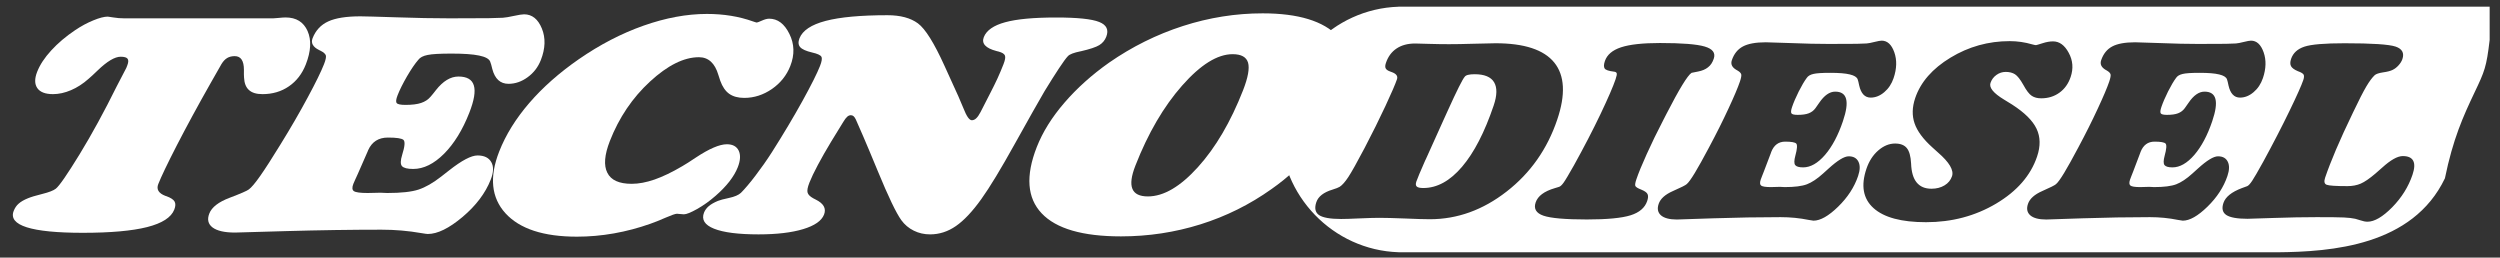
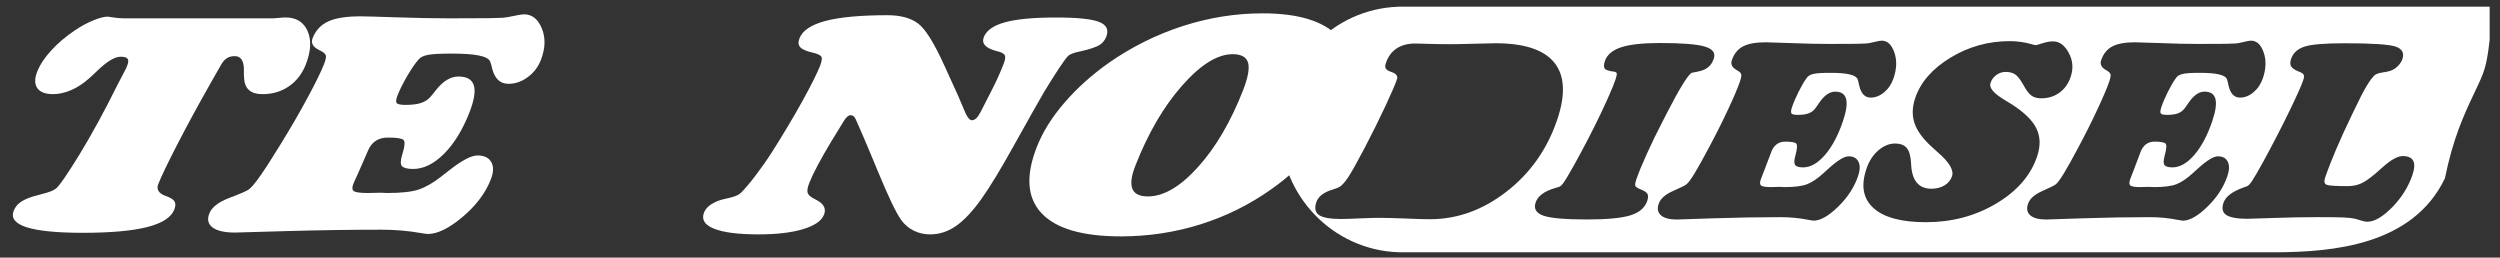
<svg xmlns="http://www.w3.org/2000/svg" width="165" height="17" viewBox="0 0 165 17">
  <rect x="0" y="0" width="165" height="17" fill="#333333" stroke="none" />
  <g fill="#FFF" fill-rule="evenodd" transform="translate(.79 .276)">
    <path d="M67.635 9.435C68.023 8.444 68.629 7.47 69.458 6.508 70.282 5.549 71.268 4.665 72.41 3.858 73.927 2.806 75.551 1.999 77.282 1.441 79.013.883 80.767.605 82.545.605 84.896.605 86.559 1.112 87.524 2.128 88.49 3.142 88.63 4.526 87.944 6.279 87.511 7.386 86.874 8.46 86.032 9.496 85.195 10.532 84.226 11.436 83.128 12.204 81.689 13.227 80.127 14.002 78.441 14.531 76.751 15.06 75.002 15.325 73.195 15.325 70.661 15.325 68.915 14.818 67.958 13.802 67 12.788 66.893 11.333 67.635 9.435zM80.564 3.3C79.558 3.3 78.449 3.991 77.231 5.372 76.015 6.75 74.984 8.512 74.146 10.655 73.877 11.342 73.81 11.852 73.949 12.188 74.085 12.52 74.426 12.688 74.971 12.688 76.009 12.688 77.109 12.043 78.273 10.755 79.438 9.467 80.432 7.776 81.252 5.682 81.58 4.842 81.688 4.239 81.582 3.861 81.471 3.487 81.133 3.3 80.564 3.3L80.564 3.3zM61.55 4.075L62.465 6.088C62.556 6.292 62.668 6.556 62.802 6.882 63.004 7.399 63.187 7.66 63.35 7.66 63.453 7.66 63.554 7.615 63.641 7.531 63.732 7.447 63.828 7.308 63.926 7.121L64.595 5.814C64.753 5.507 64.907 5.198 65.047 4.894 65.187 4.588 65.317 4.278 65.441 3.961 65.547 3.69 65.58 3.5 65.536 3.39 65.495 3.28 65.355 3.193 65.123 3.129 65.086 3.116 65.037 3.103 64.979 3.093 64.256 2.903 63.977 2.596 64.142 2.174 64.317 1.728 64.79 1.399 65.552 1.192 66.316.982 67.432.879 68.911.879 70.316.879 71.262.976 71.754 1.173 72.248 1.367 72.401 1.696 72.222 2.154 72.13 2.39 71.976 2.57 71.762 2.703 71.548 2.835 71.138 2.971 70.535 3.11L70.523 3.11C70.081 3.2 69.802 3.306 69.69 3.432 69.564 3.564 69.368 3.832 69.1 4.239 68.829 4.646 68.517 5.146 68.152 5.74 67.764 6.401 67.111 7.56 66.191 9.212 65.273 10.868 64.535 12.085 63.975 12.866 63.389 13.685 62.828 14.279 62.299 14.644 61.774 15.009 61.204 15.193 60.597 15.193 60.207 15.193 59.848 15.112 59.518 14.947 59.187 14.783 58.915 14.554 58.699 14.257 58.362 13.792 57.842 12.711 57.143 11.013 56.741 10.045 56.423 9.277 56.18 8.719L55.691 7.602C55.644 7.508 55.597 7.437 55.547 7.395 55.494 7.35 55.437 7.328 55.37 7.328 55.283 7.328 55.199 7.36 55.127 7.428 55.052 7.492 54.966 7.605 54.871 7.763L54.07 9.067C53.728 9.635 53.43 10.152 53.186 10.616 52.936 11.084 52.752 11.472 52.63 11.781 52.51 12.088 52.469 12.311 52.513 12.443 52.552 12.575 52.679 12.698 52.884 12.811 52.918 12.83 52.973 12.859 53.046 12.895 53.572 13.153 53.754 13.485 53.596 13.889 53.436 14.299 52.974 14.618 52.216 14.847 51.457 15.076 50.477 15.193 49.276 15.193 47.938 15.193 46.957 15.067 46.336 14.818 45.715 14.57 45.496 14.215 45.675 13.756 45.737 13.599 45.842 13.456 45.988 13.33 46.136 13.204 46.34 13.088 46.597 12.982 46.717 12.93 46.959 12.866 47.326 12.788 47.694 12.708 47.952 12.598 48.109 12.453 48.375 12.188 48.693 11.811 49.066 11.323 49.441 10.833 49.805 10.316 50.157 9.767 50.916 8.57 51.591 7.44 52.176 6.382 52.76 5.324 53.144 4.555 53.332 4.075 53.447 3.781 53.481 3.577 53.423 3.471 53.369 3.364 53.162 3.268 52.803 3.187 52.403 3.093 52.142 2.974 52.019 2.832 51.896 2.69 51.881 2.496 51.976 2.251 52.179 1.735 52.757 1.351 53.706 1.102 54.655.853 56.017.728 57.782.728 58.634.728 59.307.908 59.794 1.267 60.281 1.625 60.865 2.564 61.55 4.075" />
-     <path d="M32.155,9.729 C32.587,8.625 33.25,7.557 34.14,6.524 C35.03,5.491 36.122,4.526 37.411,3.632 C38.796,2.674 40.219,1.934 41.68,1.418 C43.145,0.902 44.538,0.644 45.864,0.644 C46.973,0.644 47.989,0.808 48.907,1.138 C49.05,1.186 49.131,1.212 49.156,1.212 C49.189,1.212 49.301,1.17 49.492,1.086 C49.684,0.999 49.846,0.957 49.974,0.957 C50.535,0.957 50.981,1.292 51.31,1.961 C51.643,2.629 51.663,3.332 51.371,4.078 C51.127,4.7 50.721,5.207 50.157,5.598 C49.589,5.988 48.98,6.185 48.331,6.185 C47.924,6.185 47.594,6.095 47.34,5.917 C47.086,5.736 46.891,5.449 46.749,5.059 C46.721,4.971 46.676,4.842 46.623,4.672 C46.392,3.89 45.963,3.5 45.34,3.5 C44.347,3.5 43.273,4.036 42.11,5.107 C40.947,6.179 40.066,7.486 39.462,9.028 C39.105,9.942 39.047,10.642 39.294,11.126 C39.535,11.614 40.072,11.856 40.899,11.856 C41.364,11.856 41.866,11.762 42.414,11.572 C42.958,11.381 43.566,11.091 44.242,10.691 C44.462,10.565 44.759,10.377 45.132,10.125 C46.018,9.538 46.702,9.245 47.184,9.245 C47.562,9.245 47.824,9.383 47.963,9.664 C48.098,9.945 48.08,10.31 47.905,10.758 C47.784,11.068 47.597,11.384 47.347,11.707 C47.09,12.033 46.782,12.353 46.413,12.669 C46.034,13.001 45.632,13.285 45.216,13.521 C44.801,13.753 44.514,13.869 44.348,13.869 C44.286,13.869 44.201,13.863 44.103,13.85 C44.004,13.837 43.931,13.831 43.89,13.831 C43.786,13.831 43.536,13.918 43.135,14.092 C42.739,14.266 42.405,14.399 42.135,14.492 C41.353,14.77 40.551,14.983 39.73,15.128 C38.913,15.273 38.096,15.344 37.286,15.344 C35.08,15.344 33.508,14.828 32.569,13.798 C31.634,12.769 31.497,11.41 32.155,9.729" />
    <path d="M22.825,11.203 C22.765,11.336 22.706,11.465 22.651,11.584 C22.596,11.704 22.556,11.794 22.531,11.859 C22.438,12.098 22.449,12.259 22.567,12.339 C22.685,12.42 22.989,12.462 23.475,12.462 C23.566,12.462 23.705,12.459 23.894,12.453 C24.084,12.446 24.226,12.443 24.322,12.443 C24.372,12.443 24.445,12.446 24.542,12.453 C24.644,12.459 24.717,12.462 24.767,12.462 C25.681,12.462 26.371,12.388 26.833,12.236 C27.291,12.085 27.794,11.797 28.333,11.375 C28.457,11.281 28.631,11.146 28.854,10.968 C29.688,10.313 30.311,9.984 30.726,9.984 C31.163,9.984 31.467,10.129 31.632,10.419 C31.801,10.71 31.788,11.094 31.601,11.572 C31.25,12.469 30.628,13.292 29.741,14.041 C28.849,14.792 28.083,15.167 27.444,15.167 C27.385,15.167 27.243,15.147 27.018,15.109 C26.15,14.957 25.274,14.883 24.389,14.883 C22.37,14.883 20.28,14.915 18.12,14.976 C15.96,15.041 14.83,15.073 14.722,15.073 C14.032,15.073 13.54,14.96 13.241,14.738 C12.943,14.512 12.872,14.205 13.025,13.815 C13.188,13.398 13.635,13.053 14.37,12.776 C15.102,12.498 15.523,12.314 15.632,12.227 C15.799,12.107 16.055,11.804 16.393,11.323 C16.732,10.839 17.167,10.161 17.706,9.283 C18.395,8.17 18.999,7.124 19.522,6.15 C20.049,5.175 20.405,4.445 20.595,3.961 C20.706,3.678 20.744,3.484 20.717,3.384 C20.685,3.284 20.576,3.18 20.379,3.08 C20.351,3.068 20.312,3.048 20.267,3.026 C19.861,2.822 19.717,2.564 19.84,2.248 C20.042,1.731 20.387,1.36 20.873,1.138 C21.355,0.915 22.064,0.802 22.998,0.802 C23.281,0.802 24.074,0.825 25.37,0.867 C26.67,0.912 27.836,0.934 28.875,0.934 C30.18,0.934 31.045,0.931 31.467,0.924 C31.885,0.918 32.196,0.908 32.397,0.896 C32.572,0.883 32.816,0.844 33.13,0.773 C33.448,0.705 33.669,0.669 33.798,0.669 C34.326,0.669 34.718,0.982 34.973,1.605 C35.228,2.228 35.205,2.922 34.906,3.687 C34.724,4.152 34.435,4.529 34.035,4.82 C33.639,5.11 33.216,5.256 32.772,5.256 C32.228,5.256 31.873,4.929 31.703,4.281 C31.652,4.061 31.605,3.894 31.558,3.781 C31.482,3.603 31.238,3.474 30.831,3.39 C30.42,3.303 29.813,3.261 29.012,3.261 C28.247,3.261 27.721,3.29 27.431,3.352 C27.138,3.409 26.934,3.516 26.821,3.668 C26.595,3.926 26.349,4.291 26.071,4.765 C25.8,5.236 25.591,5.652 25.45,6.014 C25.349,6.272 25.328,6.443 25.392,6.524 C25.451,6.605 25.647,6.647 25.971,6.647 C26.407,6.647 26.752,6.605 27.006,6.517 C27.259,6.434 27.466,6.298 27.627,6.108 C27.716,6.008 27.836,5.862 27.981,5.672 C28.451,5.075 28.947,4.775 29.466,4.775 C30.027,4.775 30.366,4.971 30.483,5.362 C30.604,5.752 30.503,6.35 30.188,7.157 C29.741,8.299 29.183,9.203 28.519,9.871 C27.851,10.539 27.171,10.875 26.481,10.875 C26.099,10.875 25.857,10.813 25.743,10.691 C25.633,10.568 25.636,10.316 25.755,9.938 C25.928,9.39 25.955,9.064 25.839,8.957 C25.722,8.854 25.376,8.803 24.812,8.803 C24.193,8.803 23.76,9.08 23.509,9.635 C23.498,9.664 23.488,9.69 23.48,9.709 L22.825,11.203" />
    <path d="M13.085 5.256C12.25 6.73 11.517 8.083 10.881 9.316 10.249 10.548 9.841 11.401 9.655 11.875 9.52 12.22 9.677 12.479 10.121 12.65L10.184 12.669C10.479 12.776 10.66 12.895 10.733 13.027 10.806 13.159 10.799 13.337 10.713 13.556 10.51 14.076 9.911 14.46 8.919 14.712 7.923 14.963 6.507 15.089 4.675 15.089 2.971 15.089 1.736 14.967.975 14.725.213 14.483-.073 14.121.114 13.644.191 13.447.299 13.288.443 13.163.584 13.037.789 12.917 1.05 12.811 1.244 12.73 1.56 12.633 2.002 12.524 2.444 12.414 2.739 12.298 2.893 12.178 3.127 11.994 3.647 11.239 4.463 9.909 5.274 8.58 6.091 7.085 6.911 5.427L7.546 4.207 7.613 4.036C7.692 3.832 7.695 3.687 7.629 3.6 7.564 3.513 7.411 3.468 7.174 3.468 6.788 3.468 6.279 3.771 5.652 4.375 5.403 4.617 5.208 4.797 5.059 4.923 4.69 5.252 4.3 5.504 3.897 5.675 3.492 5.849 3.092 5.937 2.706 5.937 2.203 5.937 1.856 5.804 1.673 5.54 1.49 5.275 1.485 4.917 1.663 4.462 1.844 4 2.151 3.532 2.593 3.051 3.029 2.574 3.558 2.125 4.178 1.709 4.572 1.444 4.971 1.231 5.372 1.067 5.773.902 6.091.821 6.324.821 6.332.821 6.458.841 6.693.876 6.931.915 7.165.934 7.401.934L17.248.934C17.314.934 17.438.924 17.62.905 17.802.886 17.947.876 18.064.876 18.762.876 19.243 1.176 19.509 1.77 19.774 2.367 19.735 3.103 19.393 3.978 19.15 4.597 18.779 5.078 18.28 5.42 17.779 5.766 17.197 5.937 16.532 5.937 16.134 5.937 15.836 5.846 15.641 5.665 15.441 5.488 15.336 5.214 15.317 4.849 15.308 4.723 15.304 4.552 15.309 4.339 15.309 3.732 15.108 3.429 14.701 3.429 14.505 3.429 14.34 3.471 14.204 3.552 14.063 3.636 13.941 3.768 13.829 3.949L13.085 5.256M91.768.164L163.527.164 163.527 2.36C163.318 4.152 163.194 4.433 162.532 5.822 161.778 7.406 161.107 8.894 160.574 11.493 158.438 15.951 153.098 16.342 149.502 16.375L91.508 16.375 91.508 16.371C87.197 16.231 83.714 12.641 83.714 8.27 83.714 3.898 87.197.308 91.508.168L91.508.164 91.768.164zM86.087 13.069C85.955 13.46 86.015 13.743 86.265 13.918 86.519 14.09 87.002 14.177 87.723 14.177 87.973 14.177 88.381 14.164 88.943 14.138 89.502 14.114 89.936 14.101 90.239 14.101 90.637 14.101 91.206 14.116 91.946 14.145 92.683 14.177 93.228 14.193 93.582 14.193 95.392 14.193 97.081 13.585 98.648 12.365 100.217 11.146 101.33 9.564 101.986 7.623 102.548 5.965 102.483 4.711 101.795 3.856 101.106 3.005 99.813 2.579 97.914 2.579 97.643 2.579 97.166 2.59 96.476 2.611 95.789 2.632 95.244 2.64 94.841 2.64 94.435 2.64 93.983 2.634 93.491 2.619 92.999 2.603 92.707 2.595 92.616 2.595 92.127 2.595 91.717 2.703 91.386 2.923 91.056 3.142 90.821 3.462 90.68 3.88 90.629 4.031 90.622 4.148 90.662 4.229 90.699 4.311 90.795 4.383 90.947 4.438 90.969 4.444 91.006 4.457 91.054 4.478 91.362 4.586 91.482 4.745 91.41 4.957 91.302 5.277 91.048 5.864 90.649 6.721 90.251 7.575 89.791 8.501 89.272 9.495 88.77 10.448 88.414 11.083 88.202 11.405 87.989 11.728 87.798 11.945 87.629 12.053 87.543 12.106 87.384 12.167 87.154 12.239 86.57 12.416 86.215 12.691 86.087 13.069zM100.563 13.085C100.422 13.5 100.592 13.789 101.074 13.958 101.553 14.124 102.511 14.209 103.941 14.209 105.281 14.209 106.242 14.116 106.825 13.934 107.408 13.751 107.774 13.437 107.924 12.992 107.99 12.797 108 12.646 107.95 12.54 107.904 12.434 107.767 12.334 107.539 12.241 107.3 12.149 107.169 12.067 107.141 11.992 107.115 11.921 107.137 11.776 107.211 11.559 107.347 11.156 107.574 10.599 107.896 9.89 108.216 9.178 108.583 8.427 108.996 7.631 109.045 7.538 109.112 7.409 109.194 7.245 110.039 5.602 110.592 4.697 110.854 4.531 110.875 4.52 111.021 4.491 111.287 4.444 111.555 4.393 111.771 4.301 111.937 4.168 112.03 4.095 112.107 4.012 112.164 3.923 112.224 3.833 112.276 3.724 112.319 3.595 112.447 3.216 112.248 2.952 111.724 2.796 111.197 2.64 110.213 2.563 108.771 2.563 107.626 2.563 106.769 2.658 106.199 2.846 105.629 3.034 105.273 3.338 105.132 3.756 105.057 3.978 105.052 4.139 105.115 4.24 105.178 4.343 105.387 4.412 105.735 4.454 105.834 4.465 105.893 4.499 105.913 4.56 105.932 4.618 105.908 4.75 105.838 4.957 105.677 5.433 105.344 6.2 104.843 7.255 104.339 8.311 103.753 9.44 103.089 10.638 102.745 11.246 102.518 11.63 102.404 11.784 102.292 11.94 102.194 12.03 102.109 12.056 102.046 12.077 101.95 12.106 101.83 12.141 101.127 12.347 100.706 12.661 100.563 13.085zM115.626 11.04L116.091 9.816C116.096 9.8 116.103 9.779 116.111 9.755 116.289 9.3 116.595 9.072 117.034 9.072 117.434 9.072 117.679 9.115 117.762 9.199 117.844 9.287 117.825 9.554 117.702 10.003 117.618 10.313 117.616 10.519 117.694 10.62 117.775 10.72 117.946 10.771 118.217 10.771 118.705 10.771 119.187 10.495 119.661 9.948 120.132 9.4 120.526 8.66 120.843 7.723 121.067 7.062 121.138 6.573 121.052 6.253 120.969 5.933 120.729 5.772 120.332 5.772 119.964 5.772 119.613 6.017 119.279 6.507 119.176 6.663 119.092 6.782 119.029 6.864 118.915 7.02 118.768 7.131 118.589 7.2 118.409 7.271 118.165 7.305 117.855 7.305 117.626 7.305 117.487 7.271 117.445 7.205 117.4 7.139 117.414 6.999 117.486 6.787 117.586 6.491 117.734 6.15 117.926 5.763 118.123 5.375 118.298 5.076 118.457 4.864 118.538 4.74 118.682 4.653 118.89 4.605 119.095 4.554 119.468 4.531 120.01 4.531 120.578 4.531 121.008 4.565 121.299 4.637 121.587 4.705 121.761 4.811 121.815 4.957 121.848 5.049 121.881 5.187 121.917 5.367 122.038 5.898 122.289 6.166 122.675 6.166 122.989 6.166 123.289 6.047 123.57 5.809 123.853 5.57 124.058 5.261 124.187 4.88 124.399 4.253 124.414 3.684 124.234 3.174 124.053 2.663 123.775 2.407 123.401 2.407 123.31 2.407 123.153 2.436 122.928 2.492 122.705 2.55 122.533 2.581 122.409 2.592 122.267 2.603 122.046 2.611 121.75 2.616 121.451 2.621 120.837 2.624 119.913 2.624 119.177 2.624 118.35 2.605 117.43 2.568 116.511 2.534 115.949 2.515 115.749 2.515 115.087 2.515 114.584 2.608 114.243 2.79 113.898 2.973 113.654 3.277 113.511 3.7 113.423 3.96 113.525 4.171 113.814 4.338 113.846 4.356 113.873 4.372 113.892 4.383 114.033 4.465 114.11 4.549 114.132 4.632 114.152 4.713 114.124 4.872 114.046 5.105 113.911 5.502 113.659 6.099 113.286 6.898 112.916 7.697 112.487 8.554 111.999 9.466 111.617 10.186 111.308 10.741 111.068 11.138 110.829 11.532 110.648 11.781 110.529 11.879 110.452 11.95 110.154 12.101 109.635 12.328 109.114 12.556 108.797 12.839 108.682 13.18 108.573 13.5 108.624 13.751 108.835 13.937 109.047 14.119 109.396 14.212 109.884 14.212 109.961 14.212 110.761 14.185 112.293 14.132 113.823 14.082 115.304 14.056 116.734 14.056 117.361 14.056 117.983 14.116 118.597 14.241 118.757 14.272 118.858 14.288 118.899 14.288 119.352 14.288 119.895 13.982 120.527 13.365 121.155 12.752 121.596 12.077 121.844 11.342 121.977 10.95 121.986 10.636 121.867 10.397 121.75 10.159 121.534 10.04 121.225 10.04 120.93 10.04 120.489 10.31 119.898 10.847 119.74 10.993 119.617 11.104 119.529 11.18 119.147 11.527 118.791 11.762 118.466 11.887 118.139 12.011 117.65 12.072 117.002 12.072 116.967 12.072 116.915 12.069 116.843 12.064 116.774 12.059 116.722 12.056 116.686 12.056 116.619 12.056 116.518 12.059 116.384 12.064 116.249 12.069 116.151 12.072 116.087 12.072 115.742 12.072 115.527 12.037 115.443 11.971 115.36 11.905 115.352 11.773 115.418 11.577 115.436 11.524 115.464 11.45 115.503 11.352 115.542 11.255 115.583 11.149 115.626 11.04zM126.327 14.389C128.035 14.389 129.578 13.979 130.955 13.162 132.334 12.342 133.234 11.308 133.657 10.056 133.89 9.369 133.879 8.757 133.622 8.221 133.368 7.684 132.829 7.152 132.007 6.623 131.883 6.546 131.708 6.438 131.479 6.298 130.777 5.874 130.478 5.507 130.582 5.198 130.656 4.981 130.785 4.806 130.972 4.671 131.159 4.536 131.364 4.47 131.588 4.47 131.835 4.47 132.038 4.523 132.2 4.626 132.36 4.729 132.544 4.959 132.748 5.322 132.953 5.7 133.139 5.941 133.306 6.049 133.469 6.158 133.677 6.213 133.93 6.213 134.389 6.213 134.791 6.089 135.134 5.84 135.476 5.594 135.723 5.248 135.873 4.804 136.062 4.245 136.021 3.714 135.746 3.211 135.476 2.706 135.131 2.455 134.71 2.455 134.504 2.455 134.27 2.494 134.012 2.579 133.754 2.661 133.61 2.703 133.584 2.703 133.542 2.703 133.466 2.687 133.35 2.656 132.851 2.51 132.352 2.439 131.851 2.439 130.444 2.439 129.141 2.801 127.944 3.528 126.748 4.253 125.969 5.145 125.613 6.197 125.41 6.798 125.396 7.353 125.571 7.864 125.745 8.374 126.137 8.906 126.746 9.453 126.829 9.53 126.953 9.641 127.116 9.787 127.867 10.437 128.176 10.961 128.042 11.358 127.956 11.611 127.791 11.813 127.55 11.958 127.306 12.106 127.018 12.18 126.686 12.18 126.259 12.18 125.935 12.043 125.708 11.765 125.483 11.49 125.362 11.072 125.342 10.514 125.317 10.032 125.222 9.694 125.057 9.495 124.894 9.297 124.64 9.197 124.287 9.197 123.895 9.197 123.525 9.35 123.175 9.654 122.825 9.959 122.565 10.36 122.395 10.863 122.019 11.974 122.174 12.839 122.862 13.458 123.55 14.079 124.705 14.389 126.327 14.389zM140.001 11.04L140.465 9.816C140.471 9.8 140.478 9.779 140.486 9.755 140.664 9.3 140.97 9.072 141.409 9.072 141.809 9.072 142.054 9.115 142.137 9.199 142.219 9.287 142.2 9.554 142.077 10.003 141.993 10.313 141.991 10.519 142.068 10.62 142.15 10.72 142.321 10.771 142.592 10.771 143.08 10.771 143.562 10.495 144.036 9.948 144.506 9.4 144.901 8.66 145.218 7.723 145.442 7.062 145.513 6.573 145.427 6.253 145.344 5.933 145.104 5.772 144.707 5.772 144.339 5.772 143.988 6.017 143.655 6.507 143.551 6.663 143.467 6.782 143.404 6.864 143.29 7.02 143.143 7.131 142.964 7.2 142.783 7.271 142.539 7.305 142.23 7.305 142 7.305 141.862 7.271 141.82 7.205 141.775 7.139 141.789 6.999 141.861 6.787 141.961 6.491 142.109 6.15 142.301 5.763 142.498 5.375 142.673 5.076 142.832 4.864 142.913 4.74 143.057 4.653 143.265 4.605 143.47 4.554 143.843 4.531 144.385 4.531 144.953 4.531 145.383 4.565 145.674 4.637 145.962 4.705 146.136 4.811 146.19 4.957 146.223 5.049 146.256 5.187 146.292 5.367 146.413 5.898 146.664 6.166 147.049 6.166 147.364 6.166 147.664 6.047 147.945 5.809 148.228 5.57 148.433 5.261 148.562 4.88 148.774 4.253 148.789 3.684 148.609 3.174 148.428 2.663 148.15 2.407 147.776 2.407 147.685 2.407 147.528 2.436 147.303 2.492 147.08 2.55 146.908 2.581 146.784 2.592 146.642 2.603 146.421 2.611 146.125 2.616 145.826 2.621 145.212 2.624 144.288 2.624 143.552 2.624 142.725 2.605 141.805 2.568 140.886 2.534 140.324 2.515 140.124 2.515 139.462 2.515 138.959 2.608 138.618 2.79 138.273 2.973 138.029 3.277 137.886 3.7 137.798 3.96 137.901 4.171 138.188 4.338 138.22 4.356 138.248 4.372 138.267 4.383 138.408 4.465 138.485 4.549 138.507 4.632 138.527 4.713 138.499 4.872 138.421 5.105 138.286 5.502 138.034 6.099 137.661 6.898 137.291 7.697 136.862 8.554 136.374 9.466 135.992 10.186 135.683 10.741 135.443 11.138 135.204 11.532 135.023 11.781 134.904 11.879 134.827 11.95 134.529 12.101 134.01 12.328 133.489 12.556 133.172 12.839 133.057 13.18 132.948 13.5 132.999 13.751 133.21 13.937 133.422 14.119 133.771 14.212 134.259 14.212 134.336 14.212 135.136 14.185 136.667 14.132 138.197 14.082 139.679 14.056 141.109 14.056 141.736 14.056 142.358 14.116 142.972 14.241 143.132 14.272 143.233 14.288 143.274 14.288 143.727 14.288 144.269 13.982 144.902 13.365 145.53 12.752 145.971 12.077 146.219 11.342 146.352 10.95 146.361 10.636 146.242 10.397 146.125 10.159 145.909 10.04 145.6 10.04 145.305 10.04 144.864 10.31 144.273 10.847 144.115 10.993 143.992 11.104 143.904 11.18 143.522 11.527 143.166 11.762 142.841 11.887 142.514 12.011 142.025 12.072 141.377 12.072 141.342 12.072 141.29 12.069 141.218 12.064 141.149 12.059 141.097 12.056 141.061 12.056 140.994 12.056 140.893 12.059 140.759 12.064 140.624 12.069 140.526 12.072 140.462 12.072 140.117 12.072 139.902 12.037 139.818 11.971 139.735 11.905 139.727 11.773 139.793 11.577 139.811 11.524 139.839 11.45 139.878 11.352 139.917 11.255 139.958 11.149 140.001 11.04zM145.957 13.117C145.833 13.484 145.897 13.749 146.149 13.916 146.4 14.079 146.866 14.164 147.543 14.164 147.681 14.164 148.262 14.145 149.284 14.109 150.303 14.074 151.248 14.056 152.116 14.056 152.991 14.056 153.585 14.063 153.902 14.077 154.22 14.093 154.472 14.122 154.658 14.164 154.711 14.175 154.826 14.209 155.003 14.267 155.177 14.328 155.332 14.357 155.464 14.357 155.923 14.357 156.467 14.04 157.094 13.405 157.719 12.767 158.166 12.053 158.435 11.257 158.573 10.85 158.59 10.54 158.48 10.334 158.373 10.128 158.143 10.025 157.793 10.025 157.445 10.025 156.99 10.281 156.429 10.792 156.24 10.961 156.093 11.09 155.986 11.18 155.597 11.511 155.276 11.731 155.02 11.842 154.765 11.953 154.469 12.008 154.137 12.008 153.377 12.008 152.922 11.979 152.769 11.918 152.617 11.86 152.582 11.704 152.668 11.45 152.846 10.924 153.087 10.308 153.383 9.607 153.683 8.903 154.058 8.08 154.517 7.133 154.896 6.335 155.189 5.766 155.388 5.43 155.587 5.094 155.771 4.846 155.939 4.687 156.033 4.602 156.218 4.542 156.501 4.499 156.782 4.46 156.989 4.404 157.12 4.338 157.256 4.274 157.387 4.176 157.509 4.042 157.63 3.909 157.719 3.769 157.768 3.624 157.904 3.222 157.753 2.946 157.32 2.799 156.886 2.653 155.767 2.579 153.953 2.579 152.637 2.579 151.752 2.653 151.298 2.804 150.847 2.955 150.554 3.222 150.423 3.608 150.354 3.811 150.352 3.973 150.42 4.095 150.486 4.213 150.637 4.325 150.871 4.423 151.09 4.499 151.213 4.579 151.252 4.655 151.288 4.732 151.281 4.848 151.228 5.004 151.109 5.356 150.804 6.041 150.307 7.065 149.811 8.089 149.238 9.197 148.588 10.39 148.229 11.04 147.983 11.464 147.852 11.659 147.721 11.855 147.614 11.971 147.531 12.008 147.446 12.04 147.326 12.083 147.168 12.141 146.496 12.395 146.092 12.72 145.957 13.117z" />
-     <path d="M93.325,10.21 L93.268,10.326 C92.951,11.046 92.757,11.506 92.689,11.707 C92.637,11.86 92.646,11.971 92.716,12.035 C92.785,12.101 92.931,12.133 93.148,12.133 C94.058,12.133 94.907,11.667 95.703,10.734 C96.498,9.803 97.196,8.451 97.794,6.684 C98.022,6.012 98.029,5.502 97.819,5.15 C97.605,4.798 97.179,4.623 96.534,4.623 C96.36,4.623 96.22,4.637 96.111,4.663 C96.003,4.687 95.927,4.729 95.884,4.787 C95.735,4.957 95.363,5.7 94.767,7.017 C94.625,7.332 94.513,7.578 94.433,7.752 L93.325,10.21 Z" />
  </g>
</svg>